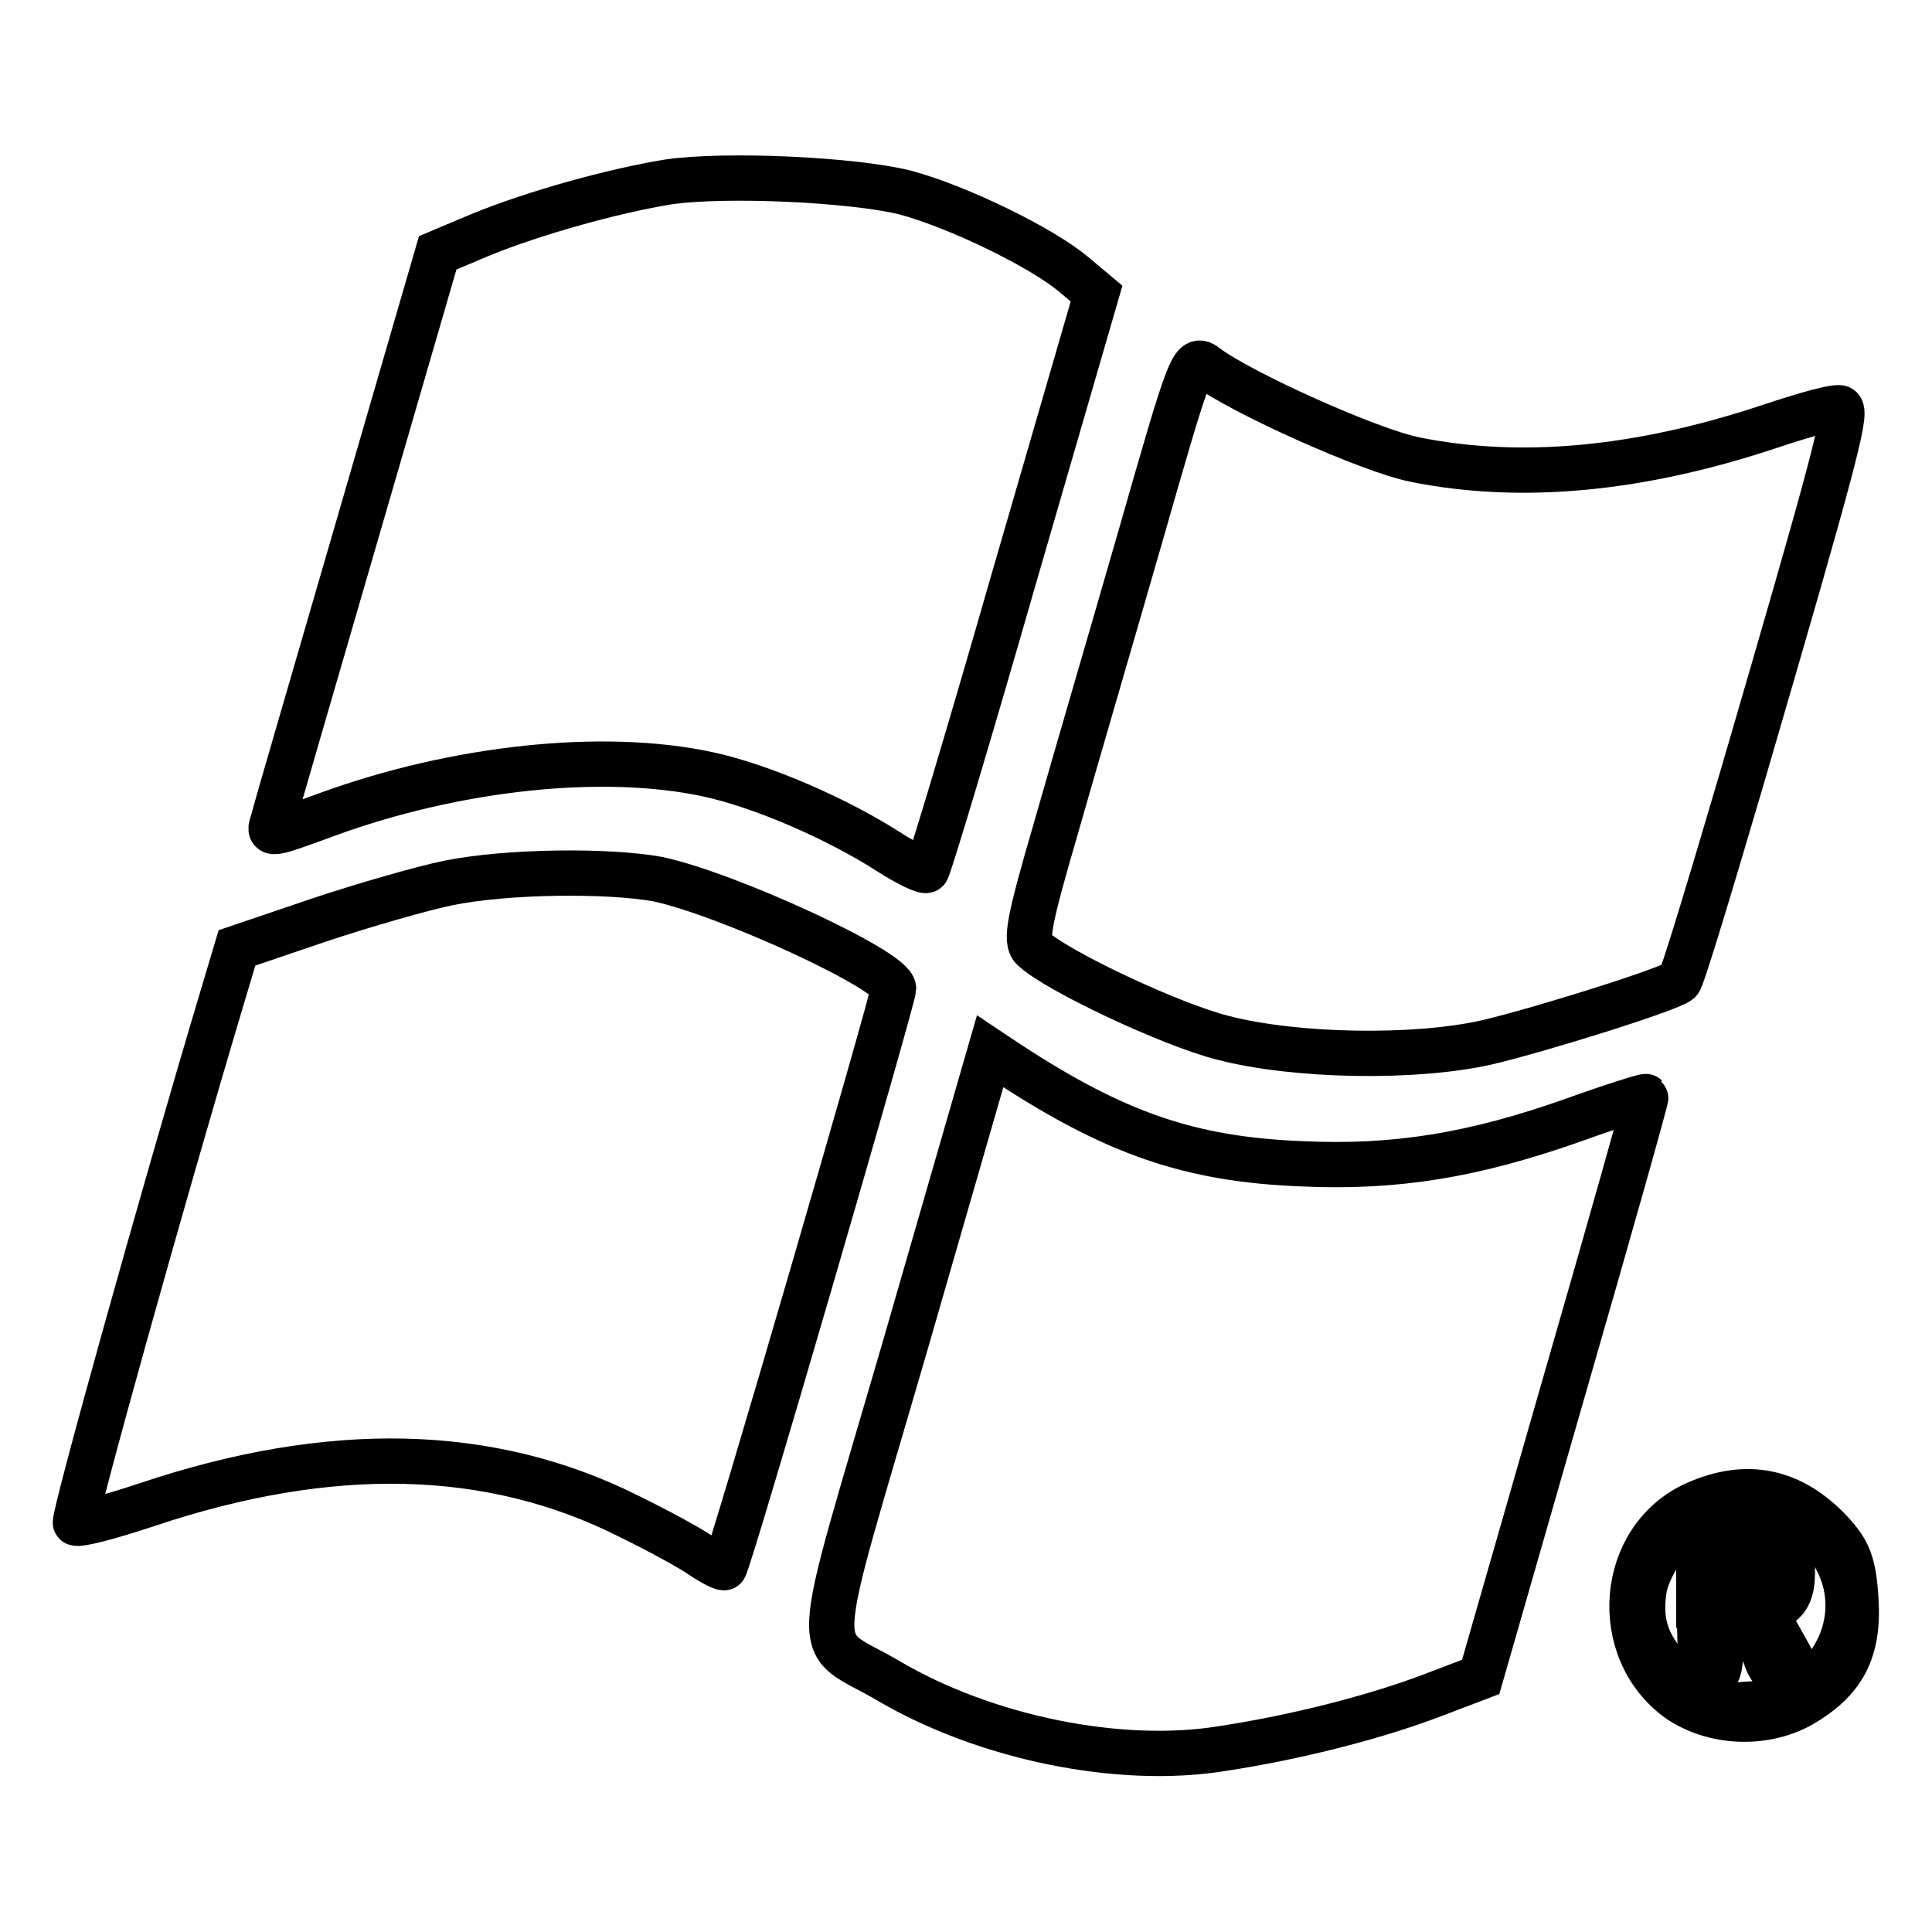
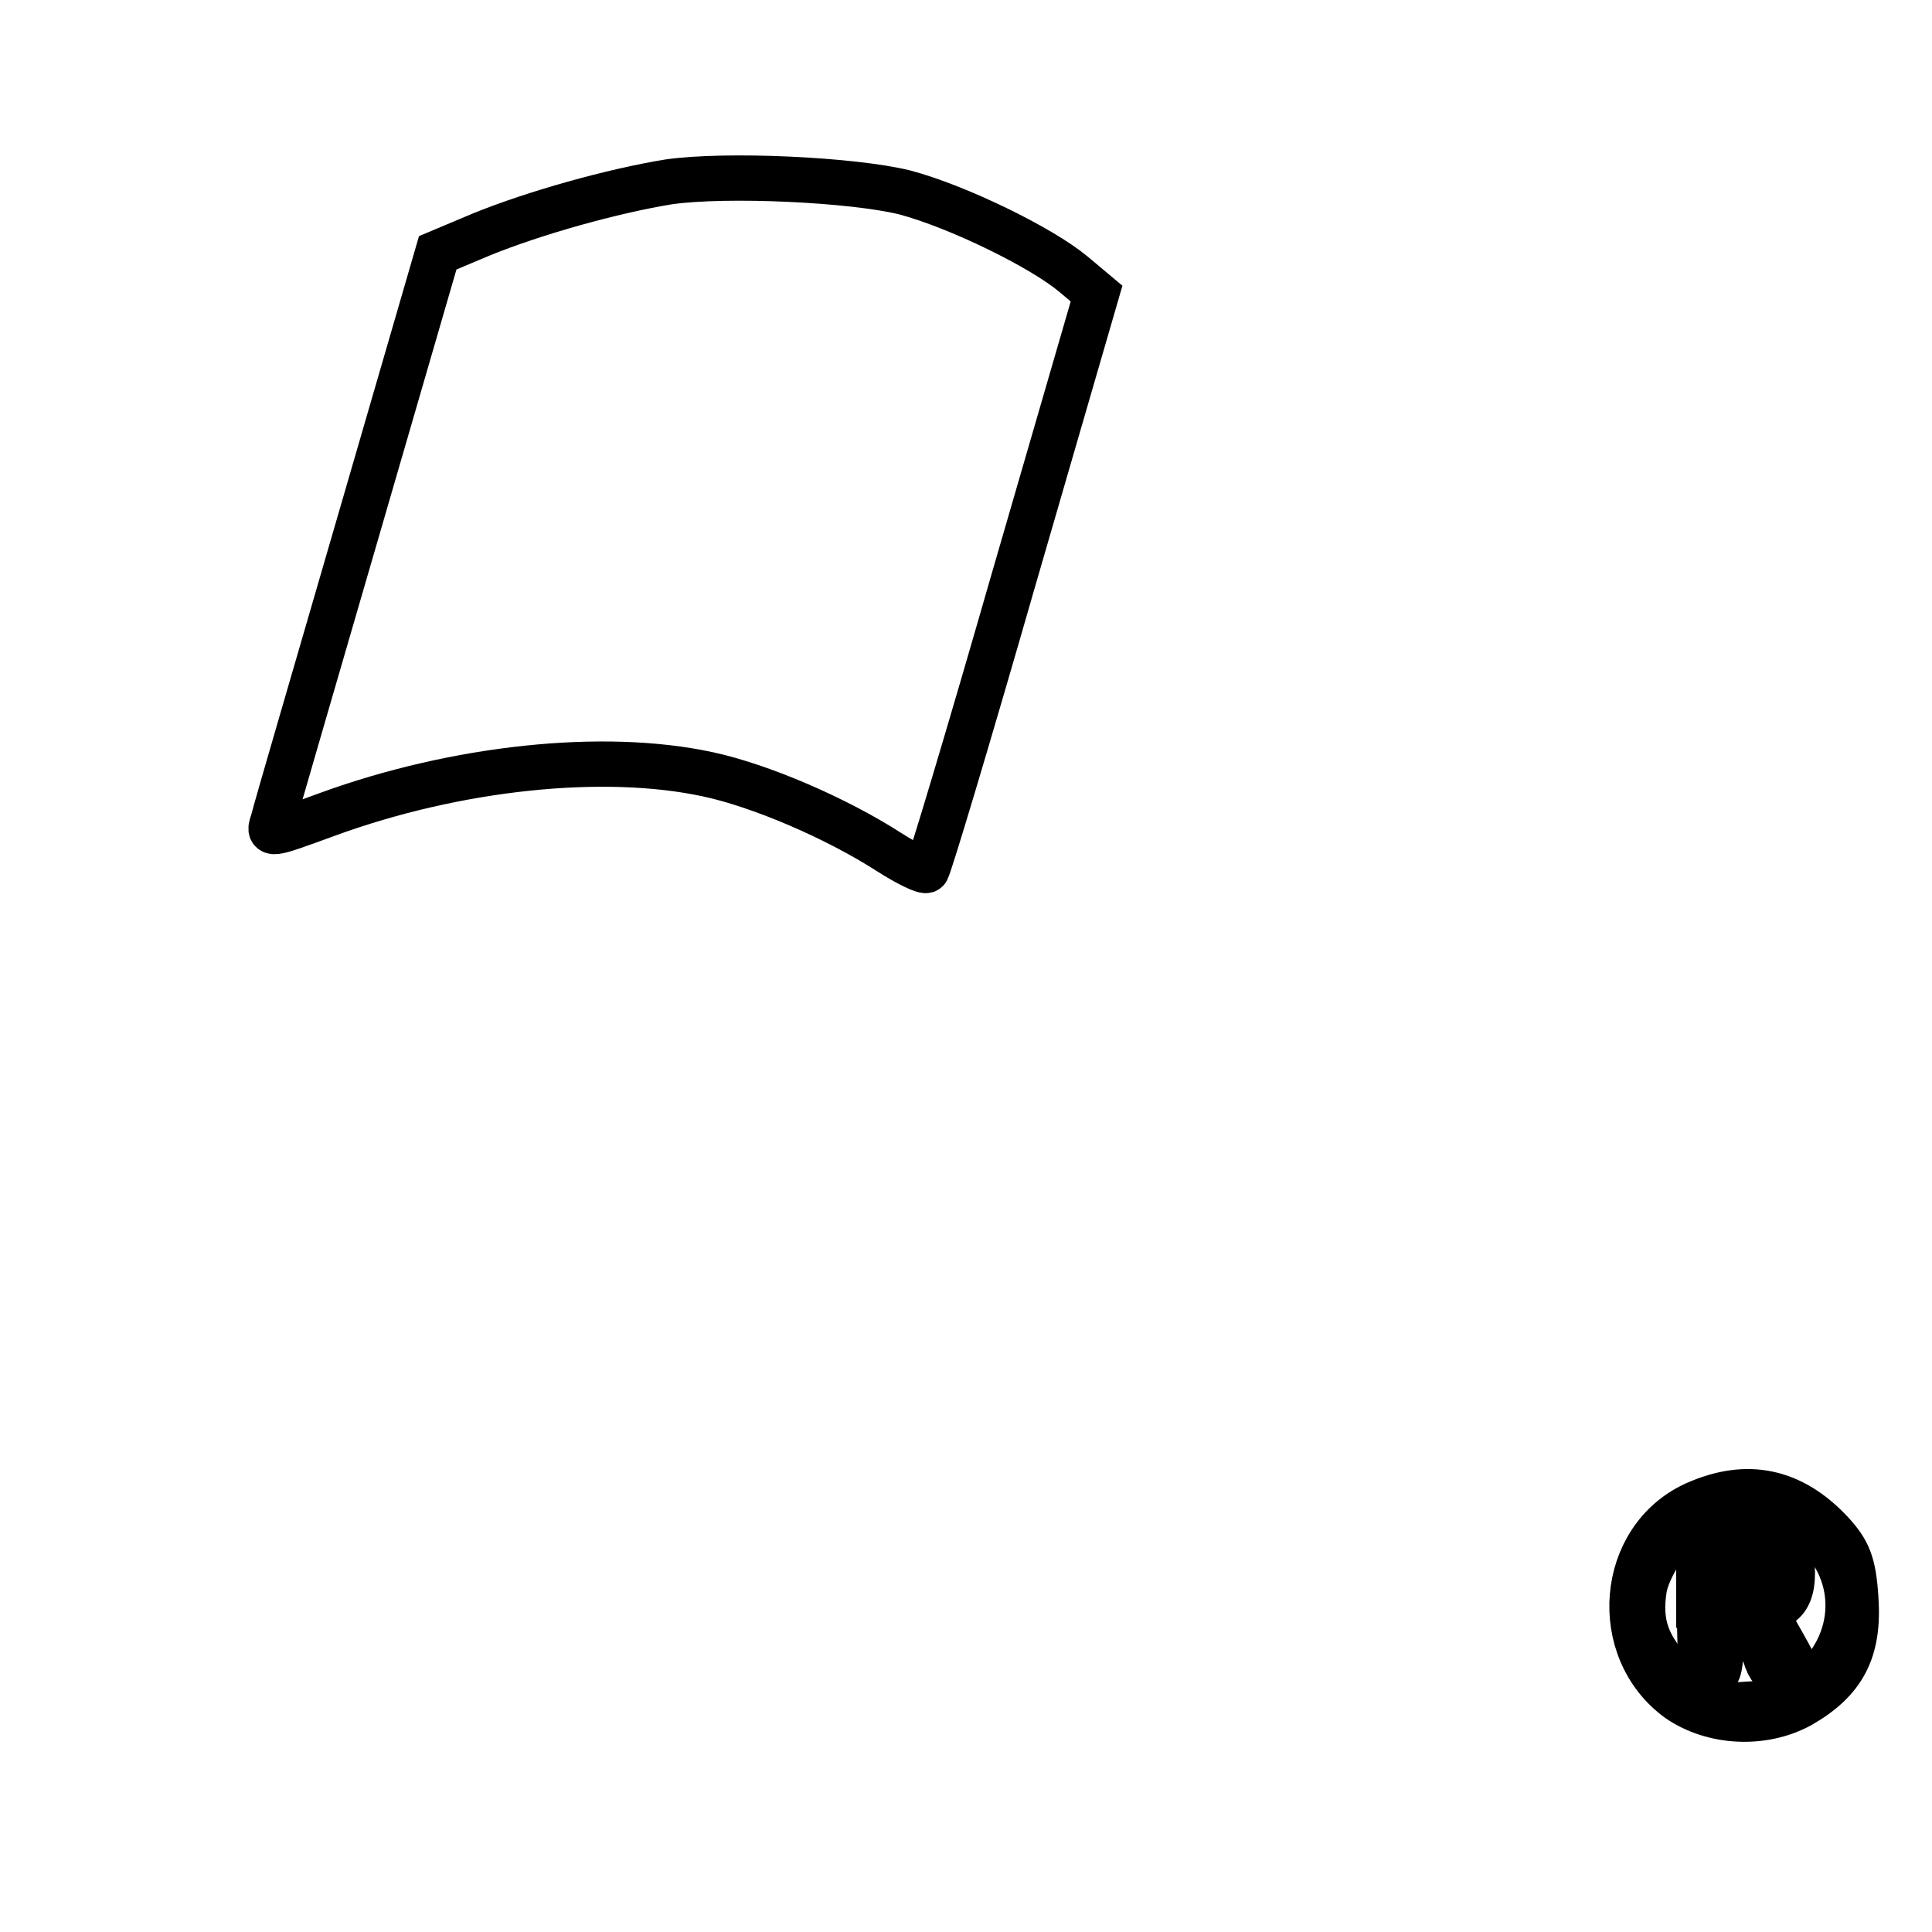
<svg xmlns="http://www.w3.org/2000/svg" version="1.1" x="0px" y="0px" viewBox="0 0 256 256" enable-background="new 0 0 256 256" xml:space="preserve">
  <g>
    <g>
      <path stroke-width="6" fill-opacity="0" stroke="#000000" d="M88.6,24.1c-7.4,1.2-17.8,4.1-24.9,7L58,33.5L47.4,70c-5.8,20-10.9,37.4-11.2,38.7  c-0.7,2.1-0.7,2.1,7.2-0.8c17-6.2,36.5-8.3,50.4-5.3c7,1.5,17,5.8,24,10.3c2.5,1.6,4.8,2.7,5,2.4c0.3-0.3,5.5-17.6,11.5-38.5  l11-37.9l-3.1-2.6c-4.2-3.5-15.2-8.9-22.3-10.8C113,23.8,96.3,23,88.6,24.1z" />
-       <path stroke-width="6" fill-opacity="0" stroke="#000000" d="M151.1,71.1c-3.8,13.2-8.9,30.6-11.2,38.7c-3.5,12-4.1,14.9-3,15.9c3,2.9,18.3,10.1,25.1,11.8  c9.5,2.5,25.5,2.8,35.1,0.6c7.2-1.7,24.4-7.1,25.4-8.1c0.4-0.3,4.1-12.6,8.4-27.2c12-41.1,13.8-47.9,13-48.7  c-0.3-0.4-4.6,0.8-9.4,2.4c-17.4,5.8-33.1,7.2-47,4.4c-6-1.2-22.9-8.8-27.6-12.3C158,47.1,157.8,47.7,151.1,71.1z" />
-       <path stroke-width="6" fill-opacity="0" stroke="#000000" d="M59.4,117c-3.4,0.7-11.1,2.9-17.1,4.9l-10.9,3.7l-2,6.7c-7.9,26.4-19.8,69.1-19.4,69.5  c0.4,0.3,4.6-0.8,9.4-2.4c24.4-8.2,45.6-7.7,63.9,1.5c3.9,1.9,8.3,4.3,9.7,5.3c1.5,1,2.9,1.7,3,1.5c0.6-0.5,22.4-75.5,22.4-76.7  c0-2.4-21.9-12.5-31.2-14.5C80.7,115.3,67.3,115.4,59.4,117z" />
-       <path stroke-width="6" fill-opacity="0" stroke="#000000" d="M120,178.1c-12.8,44-12.5,38.6-2.3,44.6c12.9,7.6,30.7,11.2,44.2,9c9.9-1.5,20.4-4.2,28-7.1l6.3-2.4  l11-38.3c6.1-21.1,11-38.5,10.9-38.6c-0.1-0.1-4.3,1.2-9.3,3c-13.5,4.8-23.9,6.5-36.5,5.9c-14.6-0.6-24.5-4-38.7-13.3l-2.4-1.6  L120,178.1z" />
      <path stroke-width="6" fill-opacity="0" stroke="#000000" d="M224.6,199.3c-10.1,4.6-11.3,19.3-2.2,25.9c4.5,3.1,11.1,3.5,16.1,0.8c5.8-3.3,7.9-7.3,7.4-14.3  c-0.3-4.6-1-6.2-3.2-8.6C237.5,197.5,231.5,196.2,224.6,199.3z M238.2,201.3c7.9,4.8,9,15,2.2,21.4c-2.4,2.2-3.9,2.9-8.6,3.1  c-5.6,0.4-5.8,0.4-9.4-3.3c-4.2-4.2-5.3-7.3-4.5-12.2c0.8-3.6,4.6-8.8,7.6-10C229.1,198.9,235.1,199.3,238.2,201.3z" />
      <path stroke-width="6" fill-opacity="0" stroke="#000000" d="M225.2,212.7c0,7.8,0.3,9.5,1.4,9.5c1,0,1.4-1,1.4-3.8c0-2.6,0.4-3.8,1.2-3.8c1.6,0,4.1,2.7,4.9,5.4  c0.5,1.3,1.4,2.2,2.7,2.2c1.8,0,1.8-0.2-0.5-4.3c-2.4-4.2-2.4-4.3-0.6-5.2c1.2-0.7,1.8-2,1.8-4.3c0-4-1.9-5.2-8-5.2h-4.4V212.7z  M233.2,206.3c2.8,2,1.5,4.9-2.1,5.2c-3,0.3-3,0.2-3-3C228,204.7,229.9,204,233.2,206.3z" />
    </g>
  </g>
</svg>